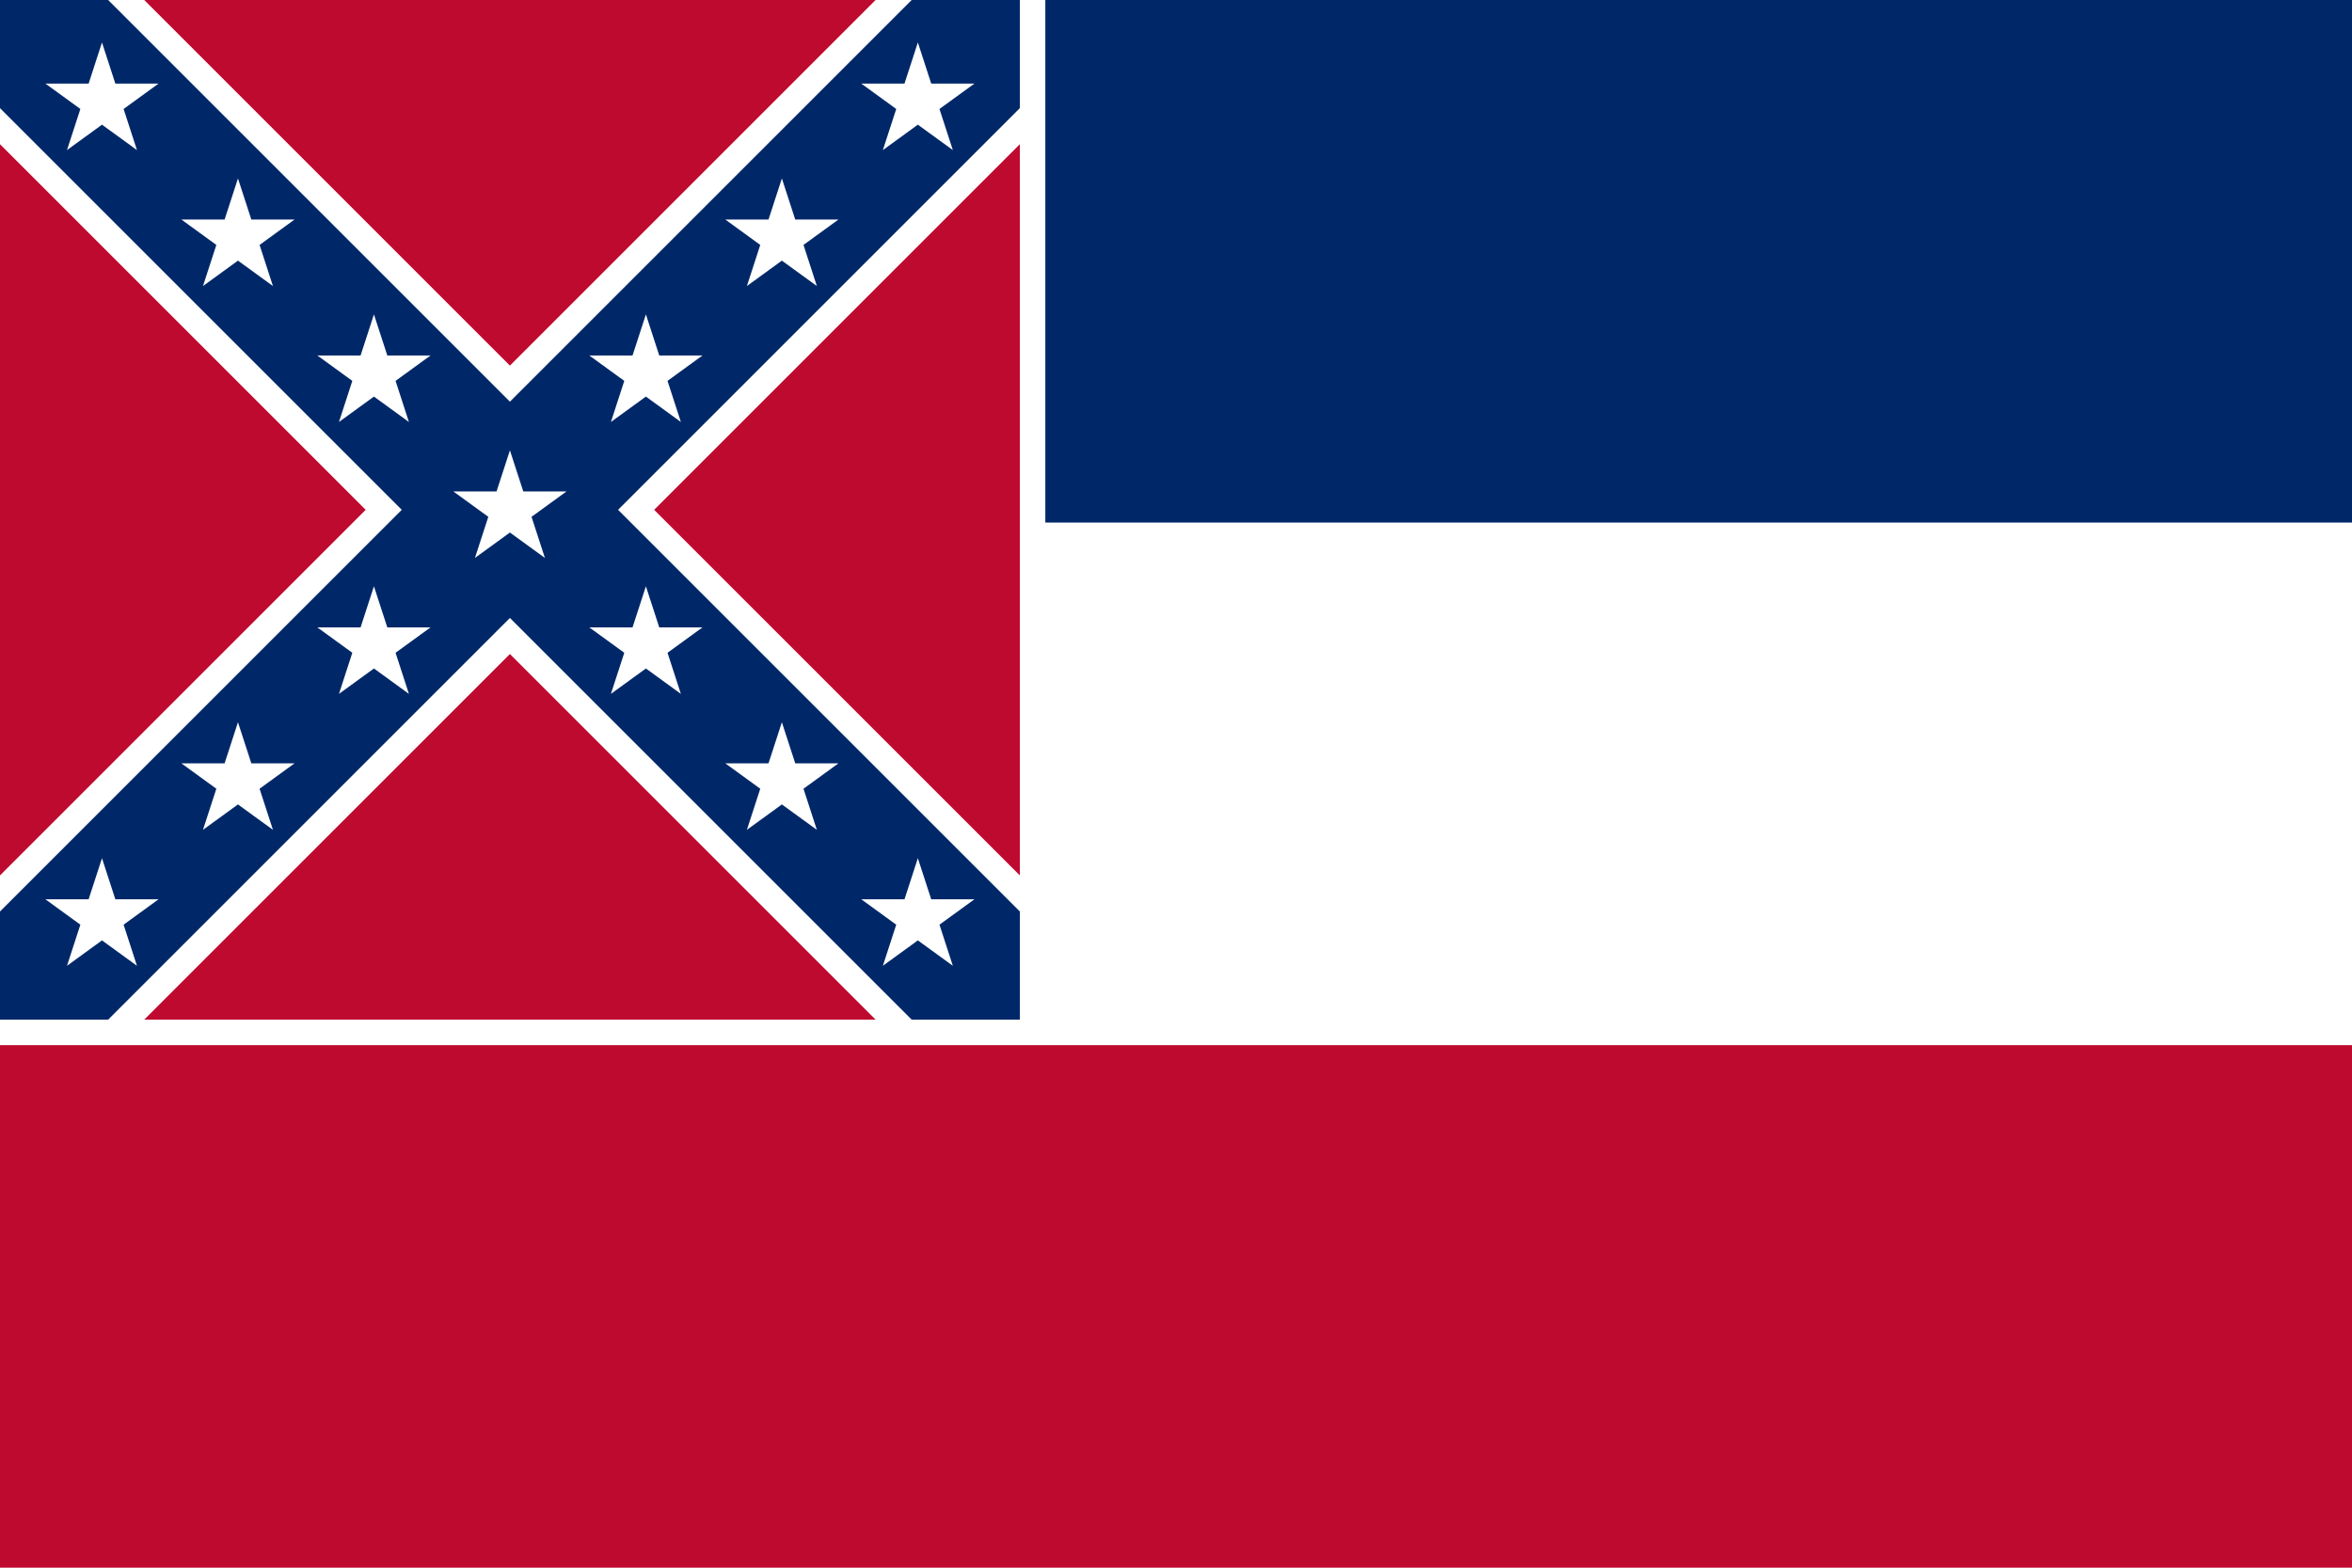
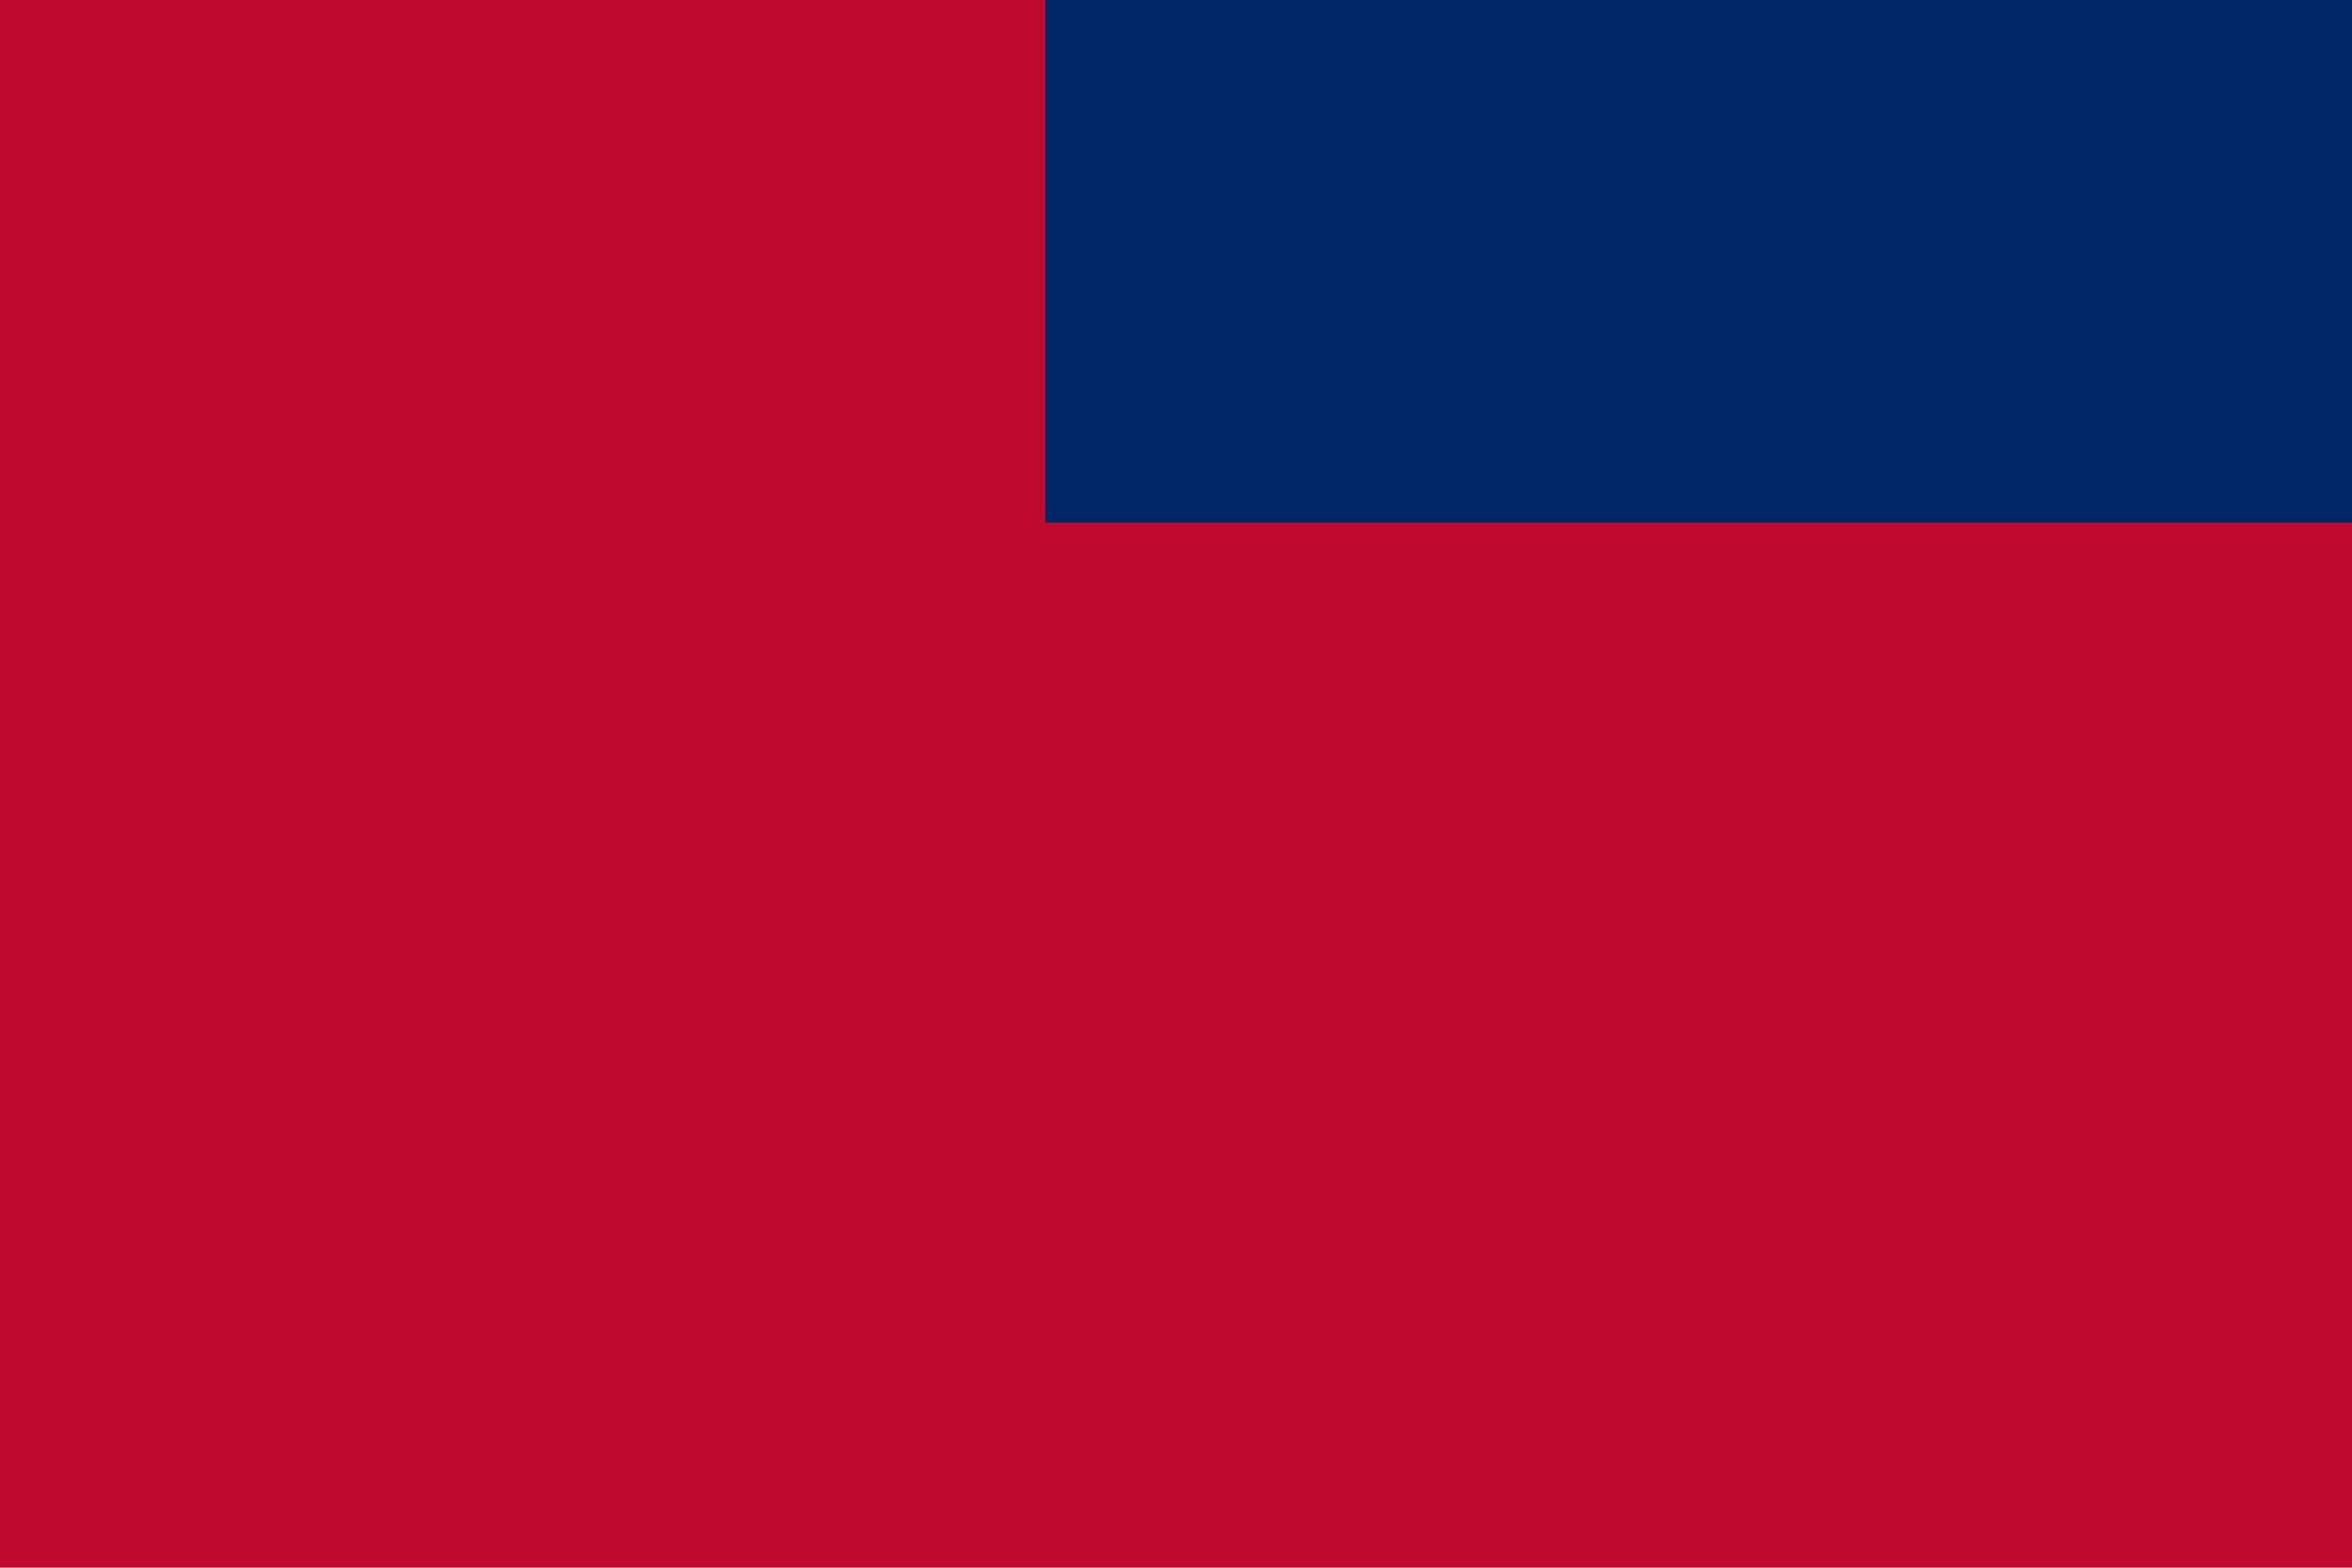
<svg xmlns="http://www.w3.org/2000/svg" xmlns:xlink="http://www.w3.org/1999/xlink" width="900" height="600" viewBox="0 0 1107 738">
  <defs>
    <path id="s" transform="scale(3.5)" fill="#fff" d="M0,-1 L0.588,0.809 L-0.951,-0.309 L0.951,-0.309 L-0.588,0.809z" />
    <clipPath id="canton">
-       <path d="M0,0h60.5v60.5h-60.5z" />
-     </clipPath>
+       </clipPath>
  </defs>
  <rect fill="#bf0a30" width="1107" height="738" />
  <g clip-path="url(#canton)" transform="scale(8)">
-     <path stroke="#fff" stroke-width="12" d="M0,0L60,60M0,60L60,0" />
    <path stroke="#002868" stroke-width="9" d="M0,0L60,60M0,60L60,0" />
    <g id="s6">
      <use xlink:href="#s" x="6" y="6" />
      <use xlink:href="#s" x="14" y="14" />
      <use xlink:href="#s" x="22" y="22" />
      <use xlink:href="#s" x="38" y="38" />
      <use xlink:href="#s" x="46" y="46" />
      <use xlink:href="#s" x="54" y="54" />
    </g>
    <use xlink:href="#s6" transform="scale(-1,1)" x="-60" />
    <use xlink:href="#s" x="30" y="30" />
  </g>
-   <path fill="#fff" d="M480,0H1107V492H0v-12H480z" />
  <rect fill="#002868" x="492" width="615" height="246" />
</svg>